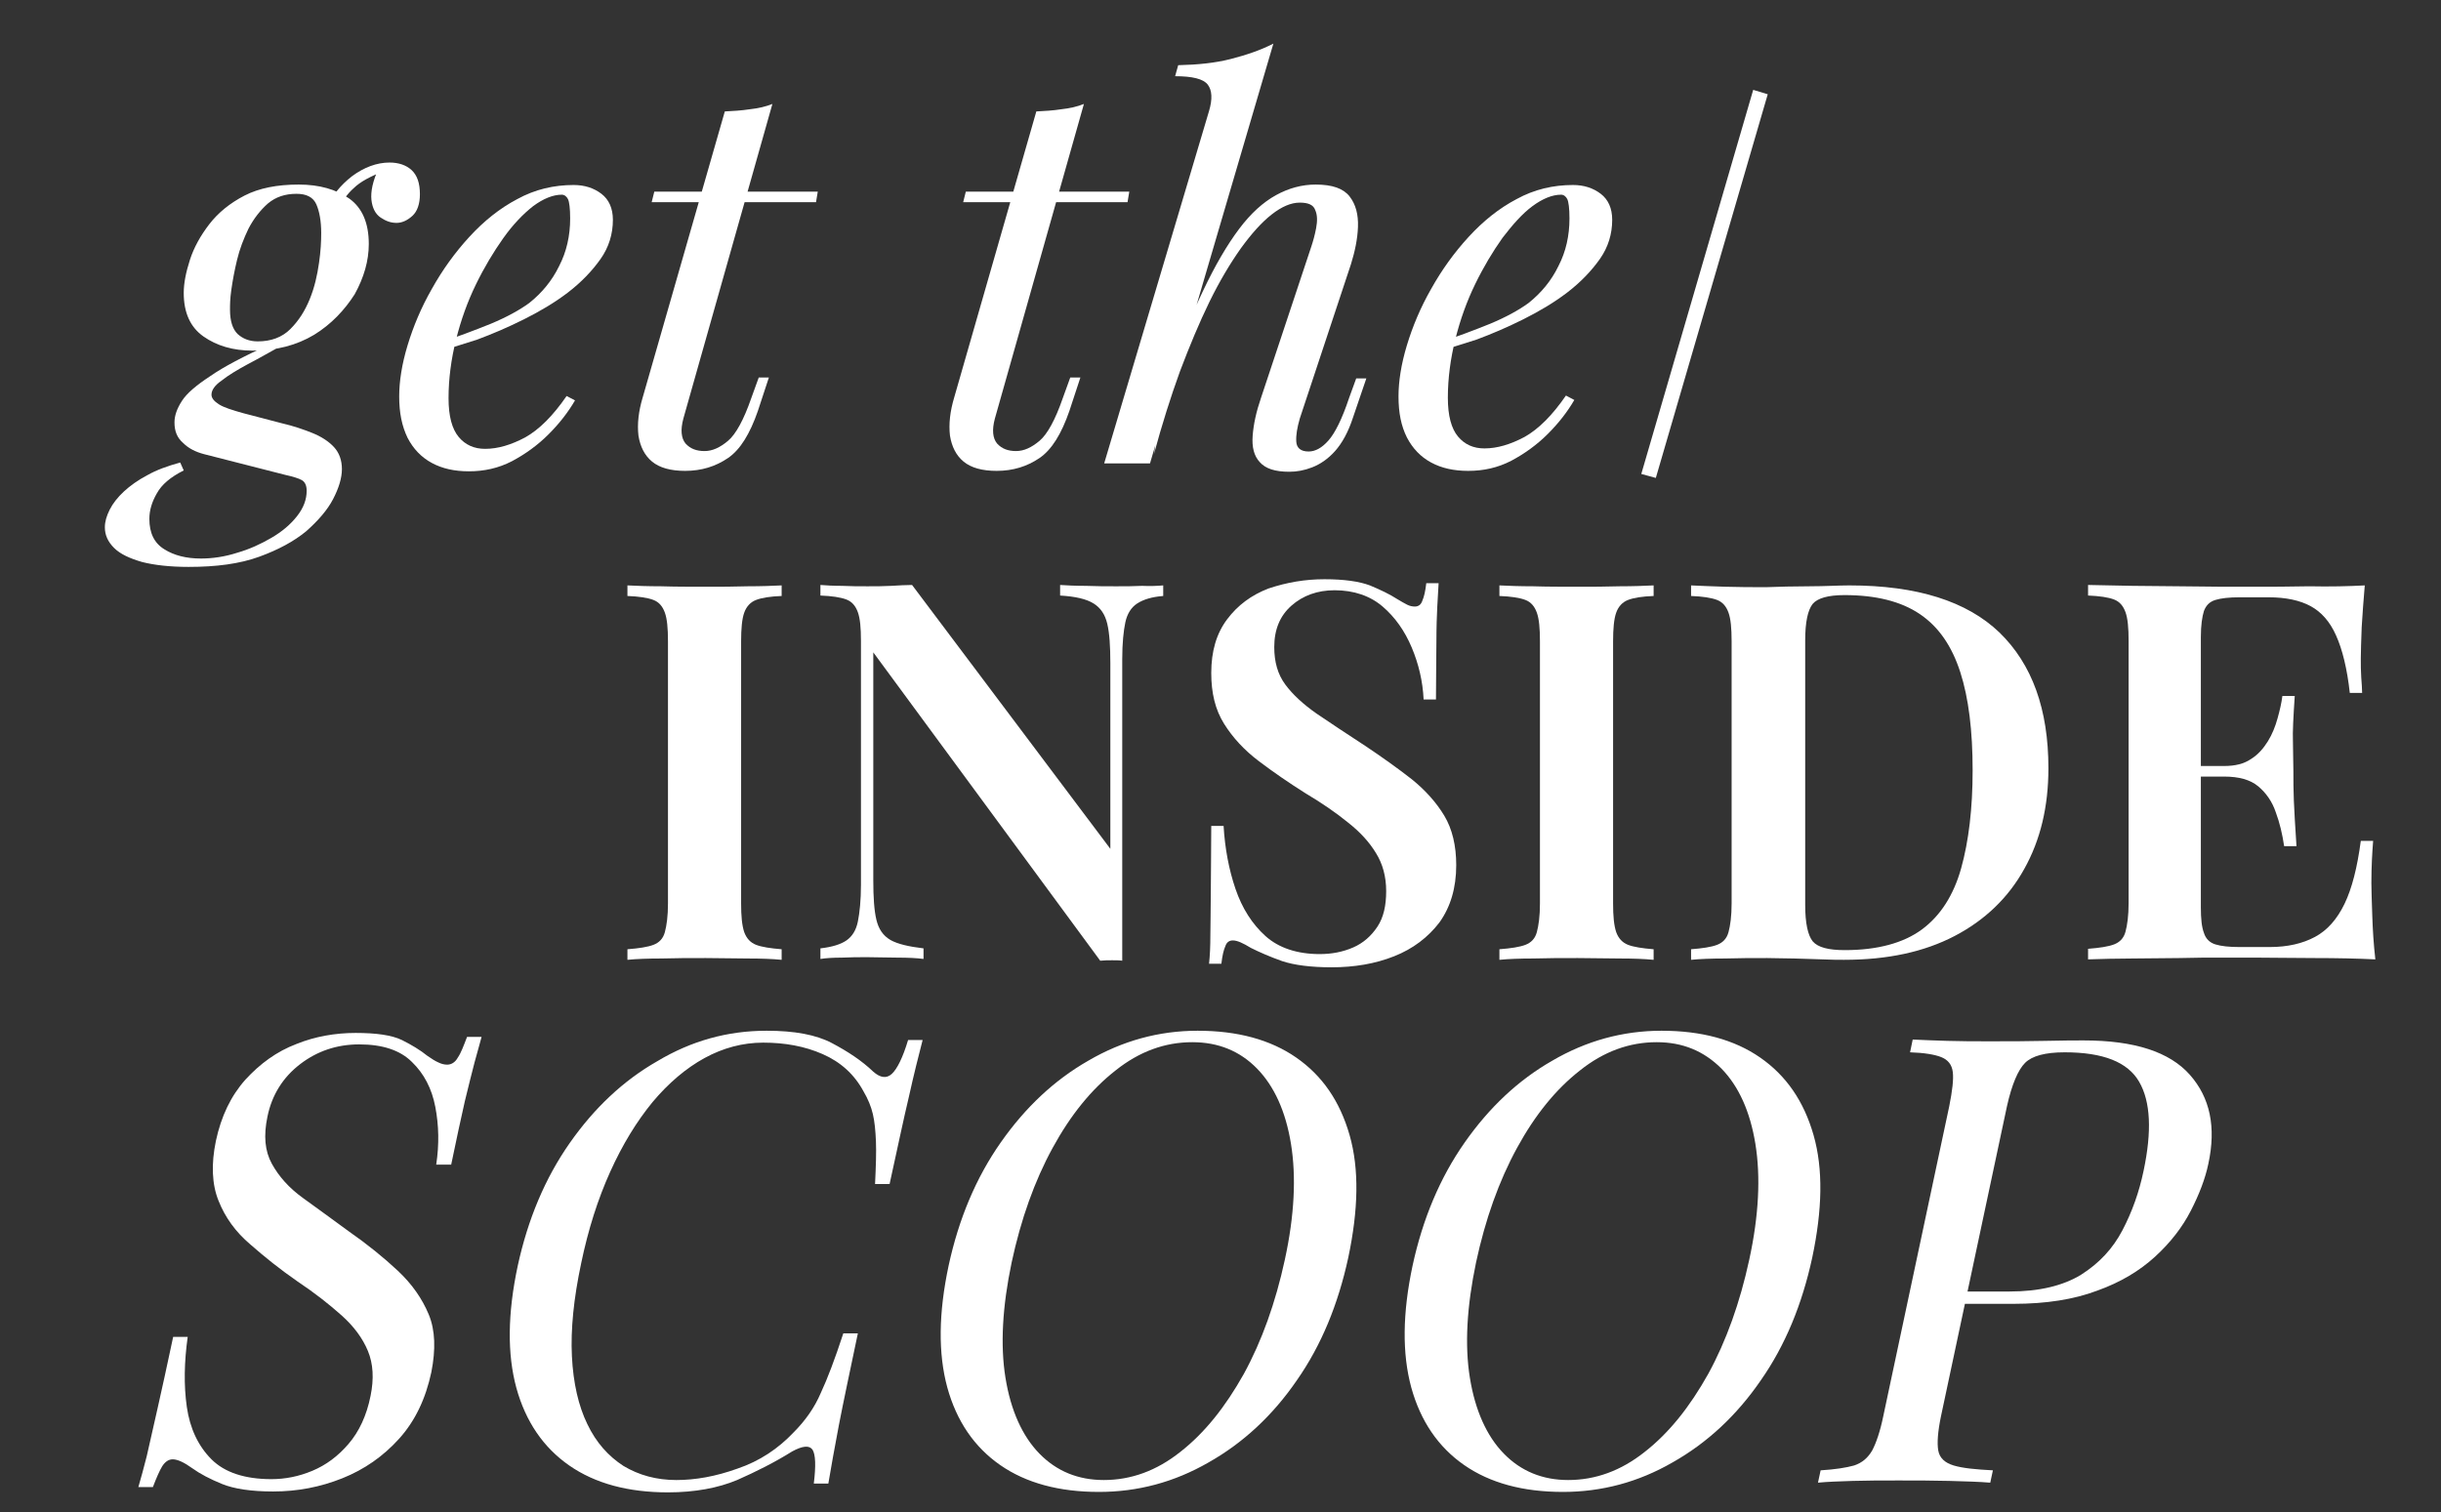
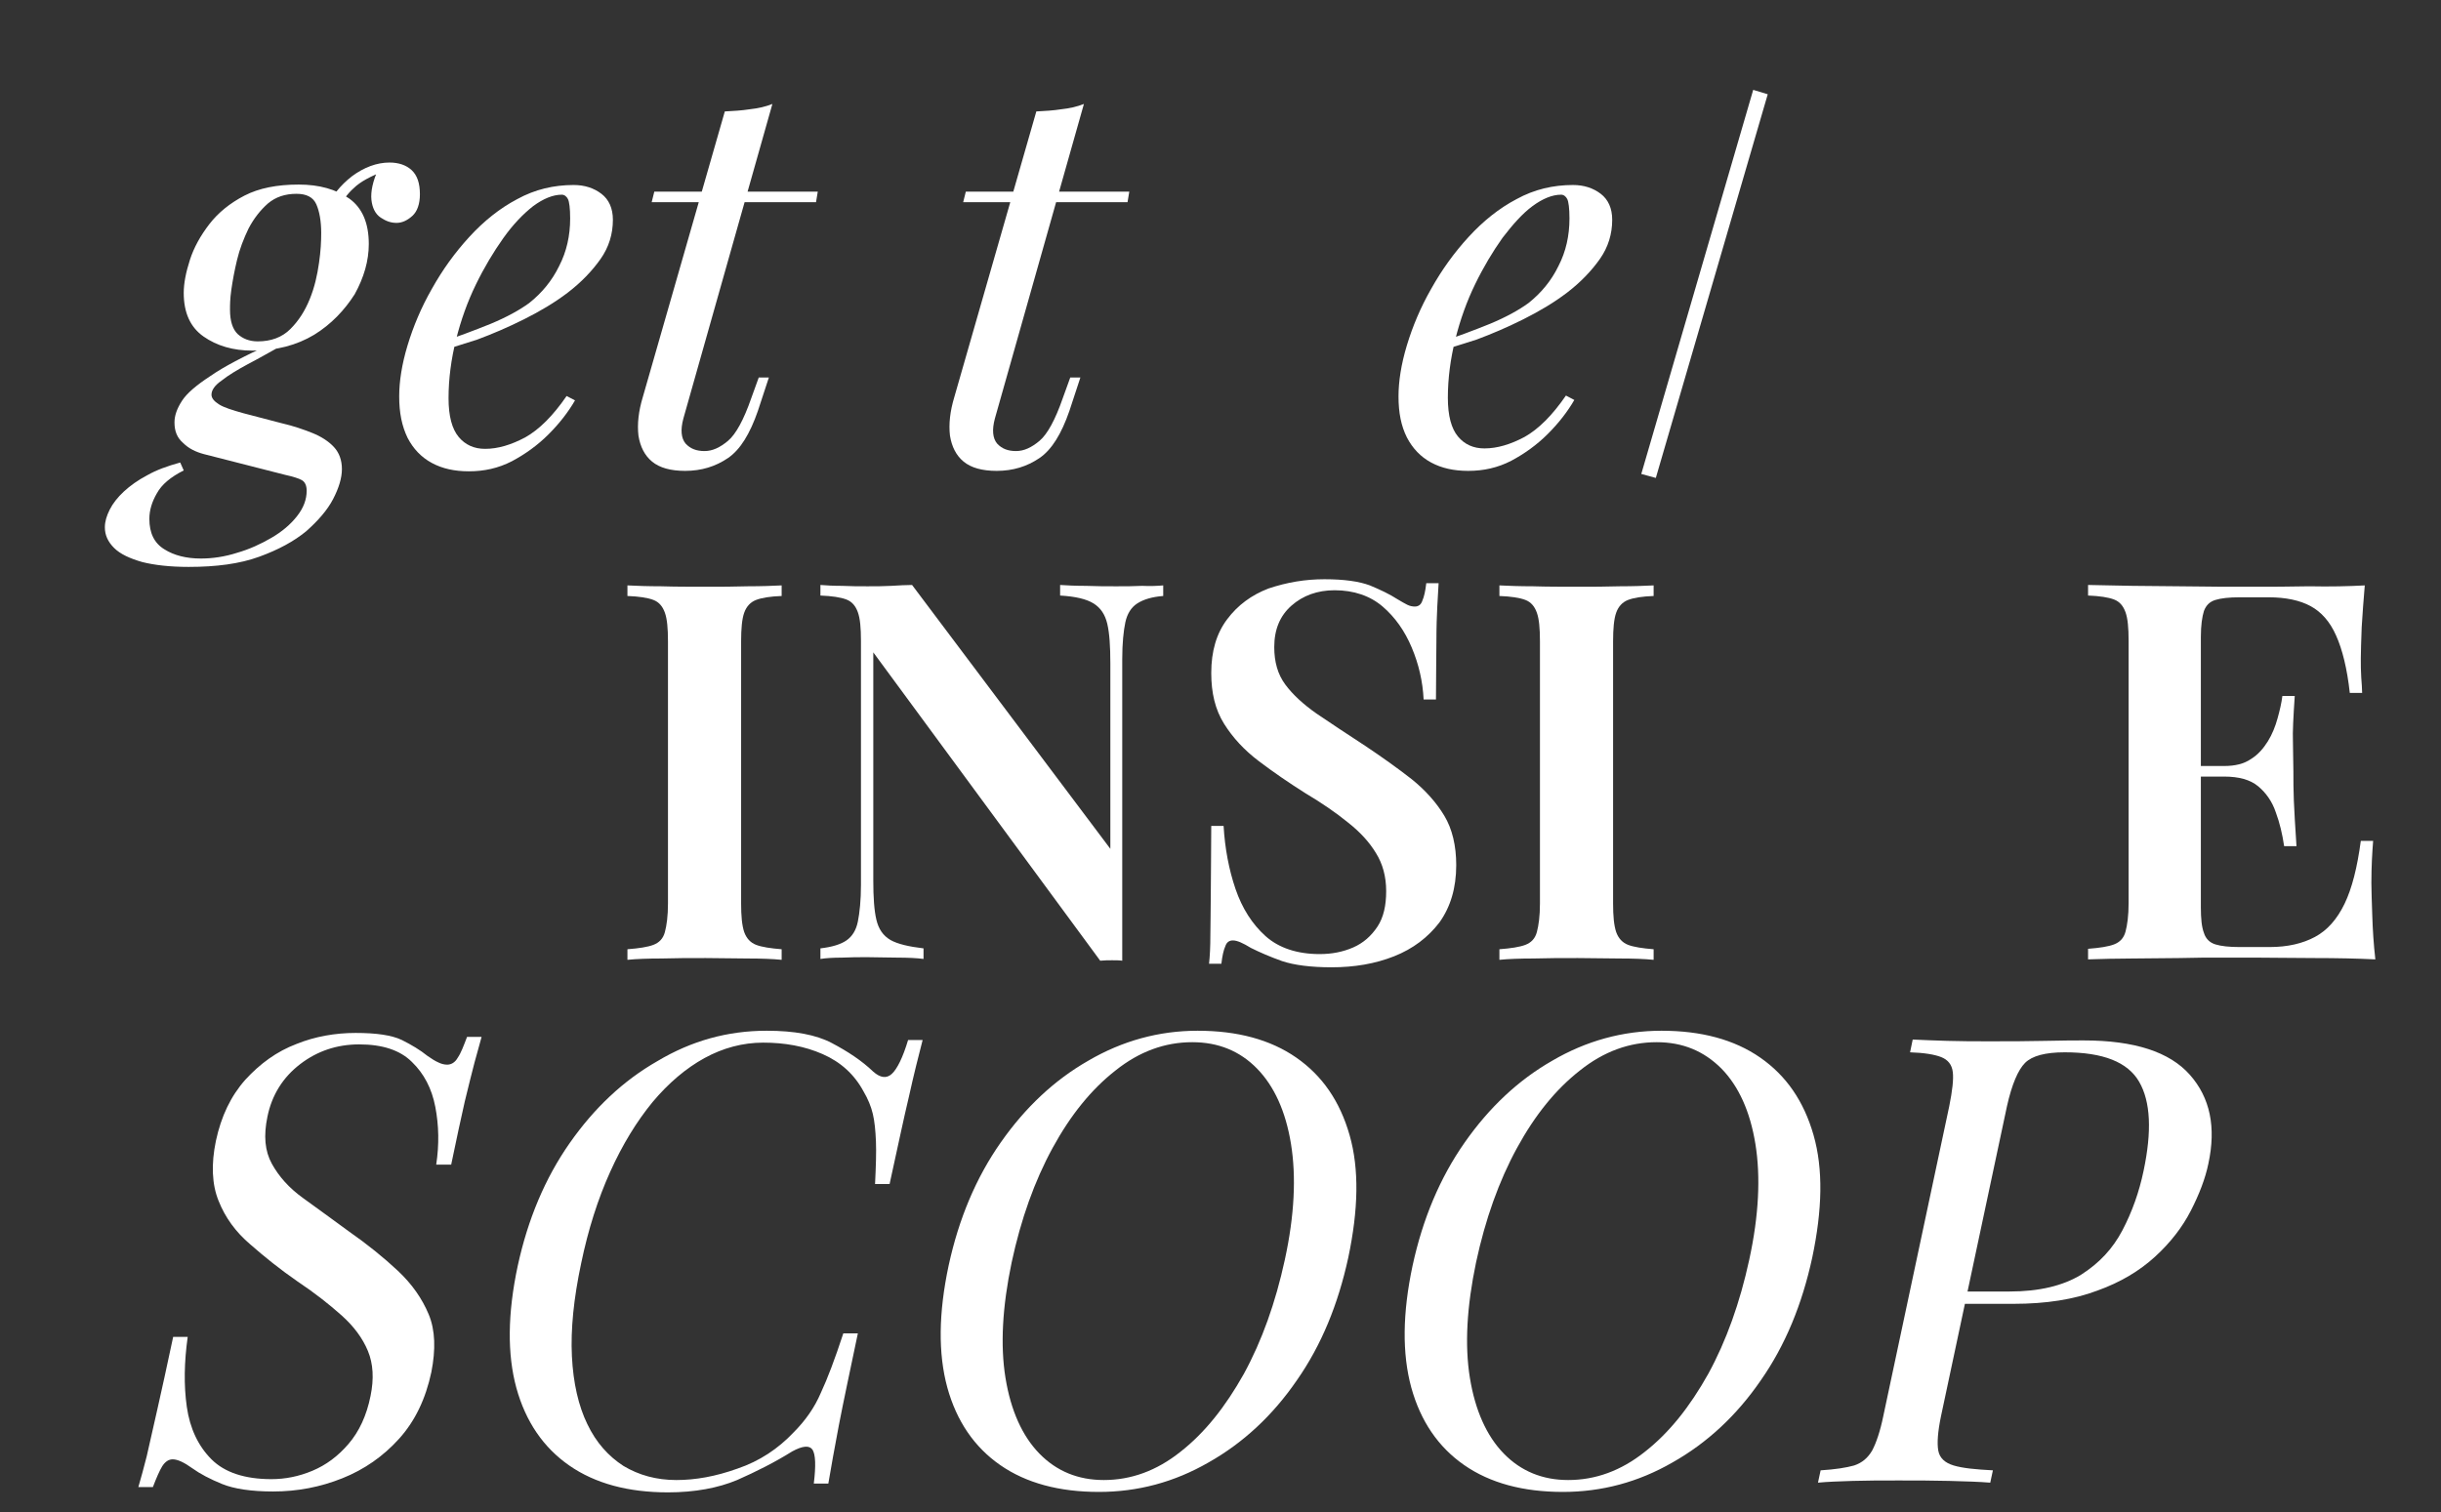
<svg xmlns="http://www.w3.org/2000/svg" id="Layer_1" x="0px" y="0px" viewBox="0 0 55.4 34.33" style="enable-background:new 0 0 55.4 34.33;" xml:space="preserve">
  <rect x="0" y="0" width="55.4" height="34.33" fill="#333333" stroke="none" />
  <style type="text/css"> .st0{fill:#231F20;} .st1{fill:none;} .st2{fill:#FFFFFF;} .st3{fill:#F5ECDC;} .st4{fill:none;stroke:#000000;stroke-width:0.3;stroke-miterlimit:10;} </style>
  <g>
    <path class="st2" d="M17.74,13.29v0.24c-0.26,0.01-0.45,0.04-0.58,0.09c-0.13,0.05-0.22,0.15-0.27,0.29 c-0.05,0.14-0.07,0.36-0.07,0.65v5.95c0,0.29,0.02,0.5,0.07,0.65c0.05,0.14,0.14,0.24,0.27,0.29c0.13,0.05,0.33,0.08,0.58,0.1v0.24 c-0.2-0.02-0.46-0.03-0.77-0.03c-0.31,0-0.63-0.01-0.95-0.01c-0.36,0-0.7,0-1.01,0.01c-0.31,0-0.57,0.01-0.77,0.03v-0.24 c0.26-0.02,0.46-0.05,0.59-0.1c0.13-0.05,0.22-0.14,0.26-0.29s0.07-0.36,0.07-0.65v-5.95c0-0.3-0.02-0.51-0.07-0.65 s-0.13-0.24-0.26-0.29c-0.13-0.05-0.33-0.08-0.59-0.09v-0.24c0.2,0.01,0.46,0.02,0.77,0.02c0.31,0.01,0.65,0.01,1.01,0.01 c0.32,0,0.64,0,0.95-0.01C17.28,13.31,17.54,13.3,17.74,13.29z" />
    <path class="st2" d="M26.4,13.29v0.24c-0.26,0.02-0.45,0.08-0.59,0.17c-0.14,0.09-0.23,0.24-0.27,0.43s-0.07,0.47-0.07,0.83v6.85 c-0.07-0.01-0.15-0.01-0.23-0.01s-0.17,0-0.27,0.01l-5.15-7v5.18c0,0.38,0.02,0.68,0.07,0.89c0.05,0.21,0.15,0.36,0.32,0.46 c0.16,0.09,0.41,0.15,0.75,0.19v0.24c-0.15-0.02-0.35-0.03-0.59-0.03c-0.24,0-0.47-0.01-0.68-0.01c-0.19,0-0.39,0-0.58,0.01 c-0.2,0-0.36,0.01-0.49,0.03v-0.24c0.26-0.03,0.46-0.09,0.59-0.18c0.13-0.09,0.22-0.23,0.26-0.43c0.04-0.2,0.07-0.48,0.07-0.83 v-5.54c0-0.3-0.02-0.51-0.07-0.65s-0.13-0.24-0.26-0.29c-0.13-0.05-0.33-0.08-0.59-0.09v-0.24c0.13,0.01,0.29,0.02,0.49,0.02 c0.2,0.01,0.39,0.01,0.58,0.01c0.18,0,0.36,0,0.54-0.01c0.18-0.01,0.33-0.02,0.47-0.02l4.5,5.99v-4.21c0-0.39-0.02-0.69-0.07-0.9 c-0.05-0.21-0.15-0.36-0.31-0.46c-0.16-0.1-0.41-0.16-0.76-0.18v-0.24c0.15,0.01,0.35,0.02,0.59,0.02 c0.24,0.01,0.47,0.01,0.68,0.01c0.2,0,0.4,0,0.59-0.01C26.12,13.31,26.28,13.3,26.4,13.29z" />
    <path class="st2" d="M30.06,13.15c0.45,0,0.79,0.05,1.03,0.14c0.24,0.1,0.45,0.2,0.62,0.31c0.1,0.06,0.17,0.1,0.23,0.13 c0.06,0.03,0.12,0.04,0.17,0.04c0.08,0,0.14-0.04,0.17-0.13c0.04-0.09,0.07-0.22,0.09-0.4h0.28c-0.01,0.15-0.02,0.33-0.03,0.53 c-0.01,0.2-0.02,0.47-0.02,0.8s-0.01,0.77-0.01,1.31h-0.28c-0.02-0.41-0.11-0.8-0.27-1.18c-0.16-0.38-0.38-0.69-0.66-0.93 c-0.28-0.24-0.65-0.37-1.09-0.37c-0.39,0-0.72,0.12-0.98,0.35c-0.26,0.23-0.39,0.54-0.39,0.94c0,0.34,0.08,0.62,0.25,0.85 s0.41,0.45,0.71,0.66c0.31,0.21,0.67,0.45,1.1,0.73c0.39,0.26,0.74,0.51,1.06,0.76c0.31,0.25,0.56,0.53,0.74,0.83 c0.18,0.3,0.27,0.68,0.27,1.12c0,0.52-0.13,0.95-0.38,1.3c-0.26,0.34-0.6,0.6-1.03,0.77c-0.43,0.17-0.9,0.25-1.42,0.25 c-0.47,0-0.85-0.05-1.12-0.14c-0.28-0.1-0.51-0.2-0.71-0.3c-0.18-0.11-0.31-0.17-0.41-0.17c-0.08,0-0.14,0.04-0.17,0.13 c-0.04,0.09-0.07,0.22-0.09,0.4h-0.28c0.02-0.18,0.03-0.4,0.03-0.65s0.01-0.57,0.01-0.97c0-0.4,0.01-0.9,0.01-1.51h0.28 c0.03,0.51,0.12,0.99,0.27,1.43s0.38,0.8,0.68,1.07s0.72,0.41,1.23,0.41c0.28,0,0.53-0.05,0.76-0.15s0.41-0.26,0.55-0.47 c0.14-0.21,0.2-0.48,0.2-0.81s-0.08-0.62-0.23-0.86c-0.15-0.25-0.36-0.48-0.64-0.7c-0.27-0.22-0.59-0.44-0.96-0.66 c-0.38-0.24-0.73-0.48-1.06-0.73c-0.33-0.25-0.59-0.53-0.79-0.85c-0.2-0.32-0.29-0.7-0.29-1.15c0-0.5,0.12-0.9,0.36-1.22 s0.55-0.55,0.94-0.7C29.21,13.22,29.62,13.15,30.06,13.15z" />
    <path class="st2" d="M37.53,13.29v0.24c-0.26,0.01-0.45,0.04-0.58,0.09c-0.13,0.05-0.22,0.15-0.27,0.29 c-0.05,0.14-0.07,0.36-0.07,0.65v5.95c0,0.29,0.02,0.5,0.07,0.65c0.05,0.14,0.14,0.24,0.27,0.29c0.13,0.05,0.33,0.08,0.58,0.1v0.24 c-0.2-0.02-0.46-0.03-0.77-0.03c-0.31,0-0.63-0.01-0.95-0.01c-0.36,0-0.7,0-1.01,0.01c-0.31,0-0.57,0.01-0.77,0.03v-0.24 c0.26-0.02,0.46-0.05,0.59-0.1c0.13-0.05,0.22-0.14,0.26-0.29s0.07-0.36,0.07-0.65v-5.95c0-0.3-0.02-0.51-0.07-0.65 s-0.13-0.24-0.26-0.29c-0.13-0.05-0.33-0.08-0.59-0.09v-0.24c0.2,0.01,0.46,0.02,0.77,0.02c0.31,0.01,0.65,0.01,1.01,0.01 c0.32,0,0.64,0,0.95-0.01C37.07,13.31,37.33,13.3,37.53,13.29z" />
-     <path class="st2" d="M41.97,13.29c1.54,0,2.67,0.36,3.41,1.07c0.74,0.72,1.11,1.74,1.11,3.08c0,0.87-0.18,1.63-0.55,2.29 c-0.36,0.65-0.89,1.16-1.58,1.52s-1.52,0.54-2.51,0.54c-0.12,0-0.28,0-0.49-0.01c-0.2-0.01-0.42-0.01-0.64-0.02 c-0.22,0-0.42-0.01-0.61-0.01c-0.33,0-0.65,0-0.96,0.01c-0.31,0-0.57,0.01-0.77,0.03v-0.24c0.26-0.02,0.46-0.05,0.59-0.1 c0.13-0.05,0.22-0.14,0.26-0.29s0.07-0.36,0.07-0.65v-5.95c0-0.3-0.02-0.51-0.07-0.65s-0.13-0.24-0.26-0.29 c-0.13-0.05-0.33-0.08-0.59-0.09v-0.24c0.2,0.01,0.46,0.02,0.77,0.03c0.31,0.01,0.62,0.01,0.94,0.01c0.29-0.01,0.61-0.02,0.97-0.02 S41.73,13.29,41.97,13.29z M41.86,13.51c-0.37,0-0.61,0.07-0.72,0.2c-0.11,0.14-0.17,0.41-0.17,0.83v6c0,0.42,0.06,0.69,0.17,0.83 c0.12,0.14,0.36,0.2,0.73,0.2c0.74,0,1.33-0.16,1.75-0.47s0.72-0.78,0.89-1.39c0.17-0.61,0.26-1.35,0.26-2.22 c0-0.9-0.09-1.64-0.28-2.23s-0.49-1.03-0.92-1.32C43.14,13.65,42.57,13.51,41.86,13.51z" />
    <path class="st2" d="M53.67,13.29c-0.03,0.33-0.05,0.65-0.07,0.95c-0.01,0.31-0.02,0.54-0.02,0.7c0,0.15,0,0.3,0.01,0.44 c0.01,0.14,0.02,0.26,0.02,0.35h-0.28c-0.06-0.55-0.17-0.99-0.31-1.3c-0.14-0.32-0.34-0.54-0.58-0.67c-0.24-0.13-0.56-0.2-0.95-0.2 h-0.66c-0.24,0-0.42,0.02-0.55,0.06c-0.13,0.04-0.21,0.12-0.26,0.25c-0.04,0.13-0.07,0.32-0.07,0.59v6.14 c0,0.26,0.02,0.45,0.07,0.58c0.04,0.13,0.13,0.22,0.26,0.26c0.13,0.04,0.31,0.06,0.55,0.06h0.68c0.41,0,0.75-0.08,1.03-0.23 s0.5-0.4,0.67-0.75s0.29-0.83,0.37-1.43h0.28c-0.02,0.25-0.04,0.57-0.04,0.96c0,0.17,0.01,0.41,0.02,0.73 c0.01,0.32,0.03,0.65,0.07,1c-0.41-0.02-0.87-0.03-1.38-0.03c-0.51,0-0.97-0.01-1.37-0.01c-0.18,0-0.43,0-0.73,0 c-0.3,0-0.62,0-0.97,0.01c-0.35,0-0.7,0.01-1.06,0.01c-0.36,0-0.69,0.01-1.01,0.02v-0.24c0.26-0.02,0.46-0.05,0.59-0.1 c0.13-0.05,0.22-0.14,0.26-0.29s0.07-0.36,0.07-0.65v-5.95c0-0.3-0.02-0.51-0.07-0.65s-0.13-0.24-0.26-0.29 c-0.13-0.05-0.33-0.08-0.59-0.09v-0.24c0.32,0.01,0.66,0.01,1.01,0.02c0.36,0,0.71,0.01,1.06,0.01s0.67,0.01,0.97,0.01 c0.3,0,0.54,0,0.73,0c0.37,0,0.79,0,1.25-0.01C52.88,13.32,53.3,13.31,53.67,13.29z M51.73,17.39v0.24H49.6v-0.24H51.73z M52.08,15.81c-0.03,0.46-0.05,0.8-0.04,1.04c0,0.24,0.01,0.46,0.01,0.66c0,0.2,0,0.42,0.01,0.66c0.01,0.24,0.03,0.59,0.06,1.04 h-0.28c-0.04-0.27-0.1-0.53-0.19-0.77c-0.08-0.24-0.22-0.44-0.4-0.59c-0.18-0.15-0.44-0.22-0.77-0.22v-0.24 c0.25,0,0.45-0.05,0.61-0.16c0.16-0.1,0.28-0.24,0.38-0.4c0.1-0.16,0.17-0.34,0.22-0.52c0.05-0.18,0.09-0.35,0.11-0.51H52.08z" />
  </g>
  <g>
    <path class="st2" d="M6.12,7.82l0.3,0.01c-0.29,0.16-0.55,0.31-0.8,0.44C5.38,8.4,5.18,8.52,5.03,8.64C4.87,8.75,4.8,8.86,4.8,8.96 c0,0.08,0.06,0.15,0.17,0.22c0.11,0.07,0.3,0.13,0.55,0.2l0.88,0.23c0.26,0.06,0.49,0.14,0.69,0.22s0.37,0.19,0.49,0.32 s0.18,0.3,0.18,0.5c0,0.2-0.07,0.43-0.2,0.68c-0.13,0.25-0.34,0.49-0.61,0.73c-0.28,0.23-0.63,0.42-1.07,0.58s-0.97,0.23-1.6,0.23 c-0.42,0-0.77-0.04-1.05-0.11c-0.28-0.08-0.5-0.18-0.64-0.32c-0.14-0.14-0.21-0.29-0.21-0.47c0-0.13,0.04-0.26,0.11-0.4 c0.07-0.14,0.18-0.28,0.32-0.41c0.14-0.13,0.32-0.26,0.53-0.37c0.21-0.12,0.46-0.21,0.75-0.29l0.08,0.18 c-0.3,0.15-0.5,0.32-0.61,0.52c-0.11,0.19-0.17,0.38-0.17,0.58c0,0.32,0.11,0.55,0.34,0.69c0.22,0.14,0.5,0.21,0.83,0.21 c0.26,0,0.54-0.04,0.82-0.13c0.28-0.08,0.54-0.2,0.78-0.34c0.24-0.14,0.43-0.3,0.58-0.49s0.22-0.38,0.22-0.58 c0-0.12-0.04-0.2-0.11-0.24s-0.2-0.08-0.38-0.12l-1.84-0.47c-0.19-0.05-0.35-0.13-0.47-0.25C4.02,9.94,3.96,9.79,3.96,9.59 c0-0.16,0.06-0.32,0.17-0.49c0.11-0.17,0.32-0.35,0.64-0.56C5.07,8.33,5.53,8.09,6.12,7.82z M6.78,4.19c0.47,0,0.85,0.11,1.15,0.32 c0.29,0.21,0.44,0.55,0.44,1.03c0,0.38-0.11,0.76-0.32,1.14C7.82,7.04,7.52,7.36,7.13,7.6C6.73,7.84,6.27,7.96,5.73,7.96 c-0.44,0-0.81-0.11-1.11-0.32c-0.3-0.21-0.45-0.54-0.45-0.99c0-0.22,0.05-0.47,0.14-0.75C4.4,5.62,4.55,5.35,4.75,5.09 c0.2-0.26,0.47-0.48,0.8-0.65C5.88,4.27,6.29,4.19,6.78,4.19z M6.73,4.4c-0.26,0-0.47,0.07-0.65,0.22 C5.91,4.77,5.76,4.96,5.64,5.19C5.53,5.42,5.44,5.65,5.38,5.9c-0.06,0.25-0.1,0.47-0.13,0.68S5.22,6.93,5.22,7.03 c0,0.26,0.06,0.44,0.17,0.55c0.12,0.11,0.27,0.17,0.46,0.17c0.3,0,0.55-0.09,0.74-0.28s0.33-0.41,0.44-0.68S7.2,6.25,7.24,5.97 c0.04-0.27,0.05-0.5,0.05-0.68c0-0.27-0.04-0.49-0.11-0.65C7.11,4.48,6.96,4.4,6.73,4.4z M7.63,4.81L7.41,4.73 C7.53,4.45,7.72,4.21,7.99,4C8.26,3.8,8.55,3.69,8.84,3.69c0.21,0,0.38,0.06,0.5,0.17c0.13,0.12,0.19,0.3,0.19,0.55 c0,0.22-0.06,0.39-0.17,0.49c-0.11,0.1-0.23,0.16-0.36,0.16S8.76,5.02,8.64,4.94c-0.12-0.08-0.19-0.22-0.21-0.4 C8.41,4.35,8.46,4.11,8.59,3.83l0.16,0.04c-0.34,0.13-0.58,0.26-0.72,0.4C7.88,4.4,7.75,4.59,7.63,4.81z" />
    <path class="st2" d="M9.92,7.8c0.45-0.15,0.85-0.3,1.22-0.45c0.36-0.15,0.65-0.31,0.87-0.47c0.29-0.23,0.52-0.51,0.68-0.84 c0.17-0.33,0.25-0.69,0.25-1.08c0-0.23-0.02-0.38-0.05-0.44c-0.03-0.06-0.08-0.1-0.14-0.1c-0.2,0-0.42,0.09-0.65,0.26 c-0.23,0.18-0.46,0.42-0.68,0.73c-0.22,0.31-0.43,0.66-0.62,1.05c-0.19,0.39-0.34,0.81-0.45,1.25c-0.11,0.44-0.17,0.89-0.17,1.33 c0,0.41,0.08,0.7,0.23,0.88s0.35,0.27,0.6,0.27c0.29,0,0.59-0.09,0.91-0.26c0.32-0.18,0.63-0.49,0.94-0.94l0.19,0.1 c-0.15,0.26-0.35,0.52-0.6,0.77s-0.53,0.45-0.83,0.61c-0.31,0.16-0.63,0.23-0.98,0.23c-0.32,0-0.6-0.06-0.84-0.19 c-0.24-0.13-0.42-0.32-0.55-0.57C9.12,9.67,9.06,9.37,9.06,9c0-0.34,0.06-0.73,0.19-1.16C9.38,7.41,9.56,6.98,9.8,6.56 c0.24-0.43,0.52-0.82,0.85-1.18s0.69-0.65,1.09-0.86c0.4-0.22,0.83-0.32,1.28-0.32c0.25,0,0.46,0.07,0.63,0.2 c0.17,0.13,0.26,0.33,0.26,0.59c0,0.32-0.09,0.62-0.28,0.89s-0.44,0.53-0.74,0.76s-0.64,0.43-1,0.61 c-0.36,0.18-0.71,0.33-1.06,0.46C10.48,7.82,10.17,7.92,9.91,8L9.92,7.8z" />
    <path class="st2" d="M15.51,9.5c-0.07,0.26-0.05,0.45,0.05,0.57c0.11,0.12,0.25,0.17,0.43,0.17c0.18,0,0.35-0.08,0.53-0.23 c0.18-0.15,0.36-0.48,0.53-0.97l0.17-0.47h0.23l-0.25,0.76c-0.18,0.52-0.4,0.88-0.68,1.07c-0.28,0.19-0.6,0.29-0.97,0.29 c-0.33,0-0.58-0.07-0.75-0.21c-0.17-0.14-0.27-0.34-0.31-0.59c-0.03-0.26,0-0.55,0.1-0.88l1.86-6.48c0.19-0.01,0.38-0.02,0.57-0.05 c0.19-0.02,0.36-0.06,0.51-0.12L15.51,9.5z M18.56,4.35l-0.04,0.24h-3.73l0.06-0.24H18.56z" />
    <path class="st2" d="M22.58,9.5c-0.07,0.26-0.05,0.45,0.05,0.57c0.11,0.12,0.25,0.17,0.43,0.17c0.18,0,0.35-0.08,0.53-0.23 c0.18-0.15,0.36-0.48,0.53-0.97l0.17-0.47h0.23l-0.25,0.76c-0.18,0.52-0.4,0.88-0.68,1.07c-0.28,0.19-0.6,0.29-0.97,0.29 c-0.33,0-0.58-0.07-0.75-0.21c-0.17-0.14-0.27-0.34-0.31-0.59c-0.03-0.26,0-0.55,0.1-0.88l1.86-6.48c0.19-0.01,0.38-0.02,0.57-0.05 c0.19-0.02,0.36-0.06,0.51-0.12L22.58,9.5z M25.63,4.35l-0.04,0.24h-3.73l0.06-0.24H25.63z" />
-     <path class="st2" d="M26.1,10.52h-1.04l2.38-8c0.08-0.27,0.07-0.47-0.03-0.6s-0.35-0.19-0.74-0.19l0.07-0.25 c0.44-0.01,0.84-0.05,1.19-0.14s0.68-0.2,0.97-0.35L26.1,10.52z M26.43,8.75c0.3-0.84,0.59-1.55,0.87-2.14s0.55-1.05,0.82-1.41 s0.55-0.61,0.84-0.77c0.29-0.16,0.59-0.24,0.9-0.24c0.38,0,0.63,0.09,0.77,0.27c0.14,0.18,0.2,0.41,0.19,0.69 C30.81,5.43,30.75,5.71,30.66,6l-1.16,3.5c-0.06,0.21-0.09,0.38-0.08,0.53c0.01,0.14,0.1,0.22,0.28,0.22c0.15,0,0.3-0.08,0.45-0.25 c0.15-0.17,0.31-0.49,0.47-0.97l0.16-0.44h0.23l-0.3,0.88c-0.11,0.34-0.25,0.59-0.41,0.77c-0.16,0.18-0.34,0.3-0.52,0.37 s-0.35,0.1-0.52,0.1c-0.32,0-0.54-0.07-0.67-0.22c-0.13-0.14-0.18-0.34-0.16-0.6s0.08-0.54,0.19-0.86l1.14-3.43 c0.04-0.12,0.08-0.26,0.11-0.42c0.03-0.16,0.03-0.3-0.02-0.41c-0.04-0.12-0.16-0.17-0.35-0.17c-0.2,0-0.41,0.09-0.64,0.27 c-0.23,0.18-0.46,0.44-0.7,0.77c-0.24,0.34-0.48,0.74-0.71,1.21s-0.45,1-0.67,1.58c-0.21,0.58-0.41,1.21-0.59,1.88L26.43,8.75z" />
    <path class="st2" d="M32.6,7.8c0.45-0.15,0.85-0.3,1.22-0.45c0.36-0.15,0.65-0.31,0.87-0.47c0.29-0.23,0.52-0.51,0.68-0.84 c0.17-0.33,0.25-0.69,0.25-1.08c0-0.23-0.02-0.38-0.05-0.44c-0.03-0.06-0.08-0.1-0.14-0.1c-0.2,0-0.42,0.09-0.65,0.26 C34.55,4.85,34.33,5.1,34.1,5.4c-0.22,0.31-0.43,0.66-0.62,1.05c-0.19,0.39-0.34,0.81-0.45,1.25c-0.11,0.44-0.17,0.89-0.17,1.33 c0,0.41,0.08,0.7,0.23,0.88s0.35,0.27,0.6,0.27c0.29,0,0.59-0.09,0.91-0.26c0.32-0.18,0.63-0.49,0.94-0.94l0.19,0.1 c-0.15,0.26-0.35,0.52-0.6,0.77s-0.53,0.45-0.83,0.61c-0.31,0.16-0.63,0.23-0.98,0.23c-0.32,0-0.6-0.06-0.84-0.19 c-0.24-0.13-0.42-0.32-0.55-0.57C31.8,9.67,31.74,9.37,31.74,9c0-0.34,0.06-0.73,0.19-1.16c0.13-0.43,0.31-0.86,0.55-1.28 c0.24-0.43,0.52-0.82,0.85-1.18s0.69-0.65,1.09-0.86c0.4-0.22,0.83-0.32,1.28-0.32c0.25,0,0.46,0.07,0.63,0.2 c0.17,0.13,0.26,0.33,0.26,0.59c0,0.32-0.09,0.62-0.28,0.89s-0.44,0.53-0.74,0.76s-0.64,0.43-1,0.61 c-0.36,0.18-0.71,0.33-1.06,0.46C33.16,7.82,32.85,7.92,32.59,8L32.6,7.8z" />
  </g>
  <g>
    <path class="st2" d="M8.07,23.45c0.47,0,0.82,0.05,1.05,0.16c0.22,0.11,0.42,0.23,0.58,0.36c0.1,0.07,0.18,0.12,0.25,0.15 c0.06,0.03,0.13,0.05,0.2,0.05c0.09,0,0.18-0.05,0.24-0.16c0.07-0.1,0.13-0.26,0.21-0.47h0.33c-0.04,0.16-0.1,0.35-0.16,0.58 c-0.06,0.22-0.13,0.52-0.22,0.88c-0.08,0.36-0.19,0.85-0.31,1.44H9.9c0.07-0.46,0.06-0.89-0.02-1.31 c-0.08-0.42-0.26-0.76-0.53-1.02c-0.27-0.27-0.67-0.4-1.2-0.4c-0.5,0-0.95,0.15-1.34,0.45c-0.39,0.3-0.64,0.7-0.74,1.19 c-0.09,0.43-0.06,0.78,0.1,1.07c0.16,0.29,0.39,0.55,0.71,0.78c0.32,0.23,0.66,0.48,1.03,0.75c0.43,0.3,0.8,0.6,1.12,0.9 s0.55,0.63,0.7,0.99c0.15,0.36,0.16,0.8,0.06,1.31c-0.13,0.61-0.37,1.11-0.73,1.51c-0.36,0.4-0.79,0.7-1.29,0.9 c-0.5,0.2-1.02,0.3-1.57,0.3c-0.5,0-0.89-0.06-1.16-0.17c-0.27-0.11-0.5-0.23-0.68-0.36c-0.18-0.13-0.33-0.2-0.44-0.2 c-0.09,0-0.17,0.05-0.24,0.16c-0.06,0.1-0.13,0.26-0.21,0.47H3.14c0.06-0.2,0.12-0.43,0.19-0.7c0.06-0.27,0.14-0.62,0.24-1.06 c0.1-0.44,0.22-0.99,0.36-1.65h0.33c-0.08,0.57-0.09,1.1-0.02,1.59c0.07,0.49,0.26,0.89,0.56,1.19c0.3,0.3,0.76,0.45,1.36,0.45 c0.31,0,0.62-0.06,0.93-0.19c0.31-0.13,0.58-0.33,0.82-0.61c0.24-0.28,0.41-0.64,0.5-1.09c0.08-0.39,0.06-0.73-0.06-1.02 c-0.12-0.29-0.32-0.56-0.6-0.81c-0.28-0.25-0.61-0.51-1-0.77c-0.39-0.27-0.74-0.55-1.07-0.84c-0.33-0.28-0.57-0.61-0.72-0.99 c-0.15-0.37-0.17-0.83-0.06-1.36c0.12-0.56,0.34-1.02,0.67-1.39c0.33-0.36,0.71-0.64,1.16-0.81C7.15,23.53,7.61,23.45,8.07,23.45z" />
    <path class="st2" d="M17.4,23.4c0.63,0,1.12,0.09,1.48,0.28c0.36,0.19,0.68,0.4,0.94,0.65c0.16,0.14,0.3,0.16,0.42,0.05 c0.12-0.11,0.25-0.37,0.37-0.77h0.33c-0.09,0.35-0.2,0.78-0.31,1.28c-0.12,0.5-0.26,1.17-0.44,1.99h-0.33 c0.02-0.41,0.03-0.73,0.02-0.97c-0.01-0.24-0.03-0.45-0.07-0.62c-0.04-0.17-0.11-0.34-0.21-0.51c-0.21-0.39-0.52-0.67-0.93-0.85 c-0.41-0.18-0.86-0.26-1.35-0.26c-0.46,0-0.91,0.12-1.33,0.35c-0.42,0.23-0.82,0.57-1.18,1c-0.36,0.44-0.68,0.96-0.96,1.58 s-0.5,1.31-0.66,2.08c-0.17,0.8-0.24,1.5-0.21,2.11c0.03,0.61,0.15,1.13,0.35,1.54c0.2,0.42,0.48,0.73,0.82,0.95 c0.35,0.21,0.75,0.32,1.2,0.32c0.43,0,0.89-0.08,1.39-0.26c0.5-0.17,0.92-0.45,1.27-0.82c0.27-0.27,0.48-0.57,0.62-0.9 c0.15-0.32,0.32-0.77,0.51-1.35h0.33c-0.18,0.86-0.33,1.56-0.43,2.08c-0.1,0.53-0.18,0.97-0.24,1.33h-0.33 c0.05-0.41,0.04-0.66-0.03-0.77c-0.07-0.1-0.22-0.09-0.46,0.04c-0.4,0.25-0.82,0.46-1.25,0.65c-0.43,0.18-0.96,0.28-1.57,0.28 c-0.9,0-1.65-0.2-2.24-0.61c-0.59-0.41-0.99-1-1.2-1.76c-0.21-0.77-0.2-1.69,0.03-2.77c0.23-1.06,0.62-1.99,1.18-2.79 c0.56-0.8,1.22-1.42,1.99-1.86C15.69,23.63,16.51,23.4,17.4,23.4z" />
    <path class="st2" d="M27.18,23.4c0.9,0,1.65,0.2,2.24,0.61c0.59,0.41,0.99,0.99,1.21,1.76s0.2,1.69-0.03,2.78 c-0.23,1.06-0.61,1.99-1.17,2.79c-0.55,0.8-1.22,1.42-2,1.86c-0.78,0.45-1.61,0.67-2.49,0.67c-0.9,0-1.65-0.2-2.24-0.61 c-0.59-0.41-0.99-1-1.2-1.76c-0.21-0.77-0.2-1.69,0.03-2.77c0.23-1.06,0.62-1.99,1.18-2.79c0.56-0.8,1.22-1.42,1.99-1.86 C25.47,23.63,26.3,23.4,27.18,23.4z M27.06,23.66c-0.62,0-1.2,0.21-1.74,0.64c-0.55,0.43-1.02,1.01-1.43,1.76 c-0.41,0.75-0.72,1.62-0.93,2.6c-0.21,1-0.26,1.88-0.14,2.62s0.38,1.32,0.77,1.72c0.39,0.4,0.88,0.6,1.46,0.6 c0.62,0,1.2-0.21,1.74-0.64c0.55-0.43,1.02-1.02,1.44-1.77c0.41-0.75,0.72-1.62,0.93-2.59c0.22-1.01,0.26-1.89,0.14-2.63 s-0.38-1.31-0.77-1.71C28.14,23.86,27.65,23.66,27.06,23.66z" />
    <path class="st2" d="M37.71,23.4c0.9,0,1.65,0.2,2.24,0.61c0.59,0.41,0.99,0.99,1.21,1.76s0.2,1.69-0.03,2.78 c-0.23,1.06-0.61,1.99-1.17,2.79c-0.55,0.8-1.22,1.42-2,1.86c-0.78,0.45-1.61,0.67-2.49,0.67c-0.9,0-1.65-0.2-2.24-0.61 c-0.59-0.41-0.99-1-1.2-1.76c-0.21-0.77-0.2-1.69,0.03-2.77c0.23-1.06,0.62-1.99,1.18-2.79c0.56-0.8,1.22-1.42,1.99-1.86 C36,23.63,36.83,23.4,37.71,23.4z M37.6,23.66c-0.62,0-1.2,0.21-1.74,0.64c-0.55,0.43-1.02,1.01-1.43,1.76 c-0.41,0.75-0.72,1.62-0.93,2.6c-0.21,1-0.26,1.88-0.14,2.62s0.38,1.32,0.77,1.72c0.39,0.4,0.88,0.6,1.46,0.6 c0.62,0,1.2-0.21,1.74-0.64c0.55-0.43,1.02-1.02,1.44-1.77c0.41-0.75,0.72-1.62,0.93-2.59c0.22-1.01,0.26-1.89,0.14-2.63 s-0.38-1.31-0.77-1.71C38.67,23.86,38.19,23.66,37.6,23.66z" />
    <path class="st2" d="M43.41,23.6c0.2,0.01,0.46,0.02,0.78,0.03c0.32,0.01,0.64,0.01,0.95,0.01c0.45,0,0.87,0,1.28-0.01 c0.41-0.01,0.7-0.01,0.87-0.01c1.15,0,1.95,0.26,2.41,0.78c0.46,0.52,0.6,1.19,0.42,2.02c-0.07,0.34-0.21,0.7-0.4,1.07 c-0.19,0.37-0.46,0.72-0.81,1.04c-0.35,0.32-0.78,0.58-1.31,0.77c-0.53,0.2-1.16,0.3-1.9,0.3h-1.37l0.06-0.28h1.22 c0.67,0,1.21-0.13,1.62-0.38c0.41-0.26,0.72-0.59,0.94-1.01c0.22-0.42,0.38-0.87,0.48-1.35c0.19-0.9,0.16-1.57-0.1-2.02 c-0.26-0.45-0.82-0.67-1.69-0.67c-0.44,0-0.74,0.08-0.9,0.24s-0.3,0.49-0.41,0.98l-1.5,7.05c-0.07,0.34-0.09,0.6-0.06,0.77 c0.03,0.17,0.15,0.28,0.35,0.34c0.2,0.06,0.49,0.09,0.89,0.11l-0.06,0.28c-0.24-0.02-0.55-0.03-0.93-0.04s-0.76-0.01-1.15-0.01 c-0.37,0-0.72,0-1.04,0.01s-0.59,0.02-0.79,0.04l0.06-0.28c0.33-0.02,0.58-0.06,0.76-0.11c0.18-0.06,0.31-0.17,0.41-0.34 c0.09-0.17,0.18-0.43,0.25-0.77l1.5-7.05c0.07-0.35,0.1-0.61,0.08-0.77c-0.02-0.17-0.11-0.28-0.26-0.34 c-0.15-0.06-0.39-0.1-0.71-0.11L43.41,23.6z" />
  </g>
  <g>
    <polygon class="st2" points="37.58,10.85 37.25,10.76 39.79,2.04 40.12,2.14 " />
  </g>
</svg>